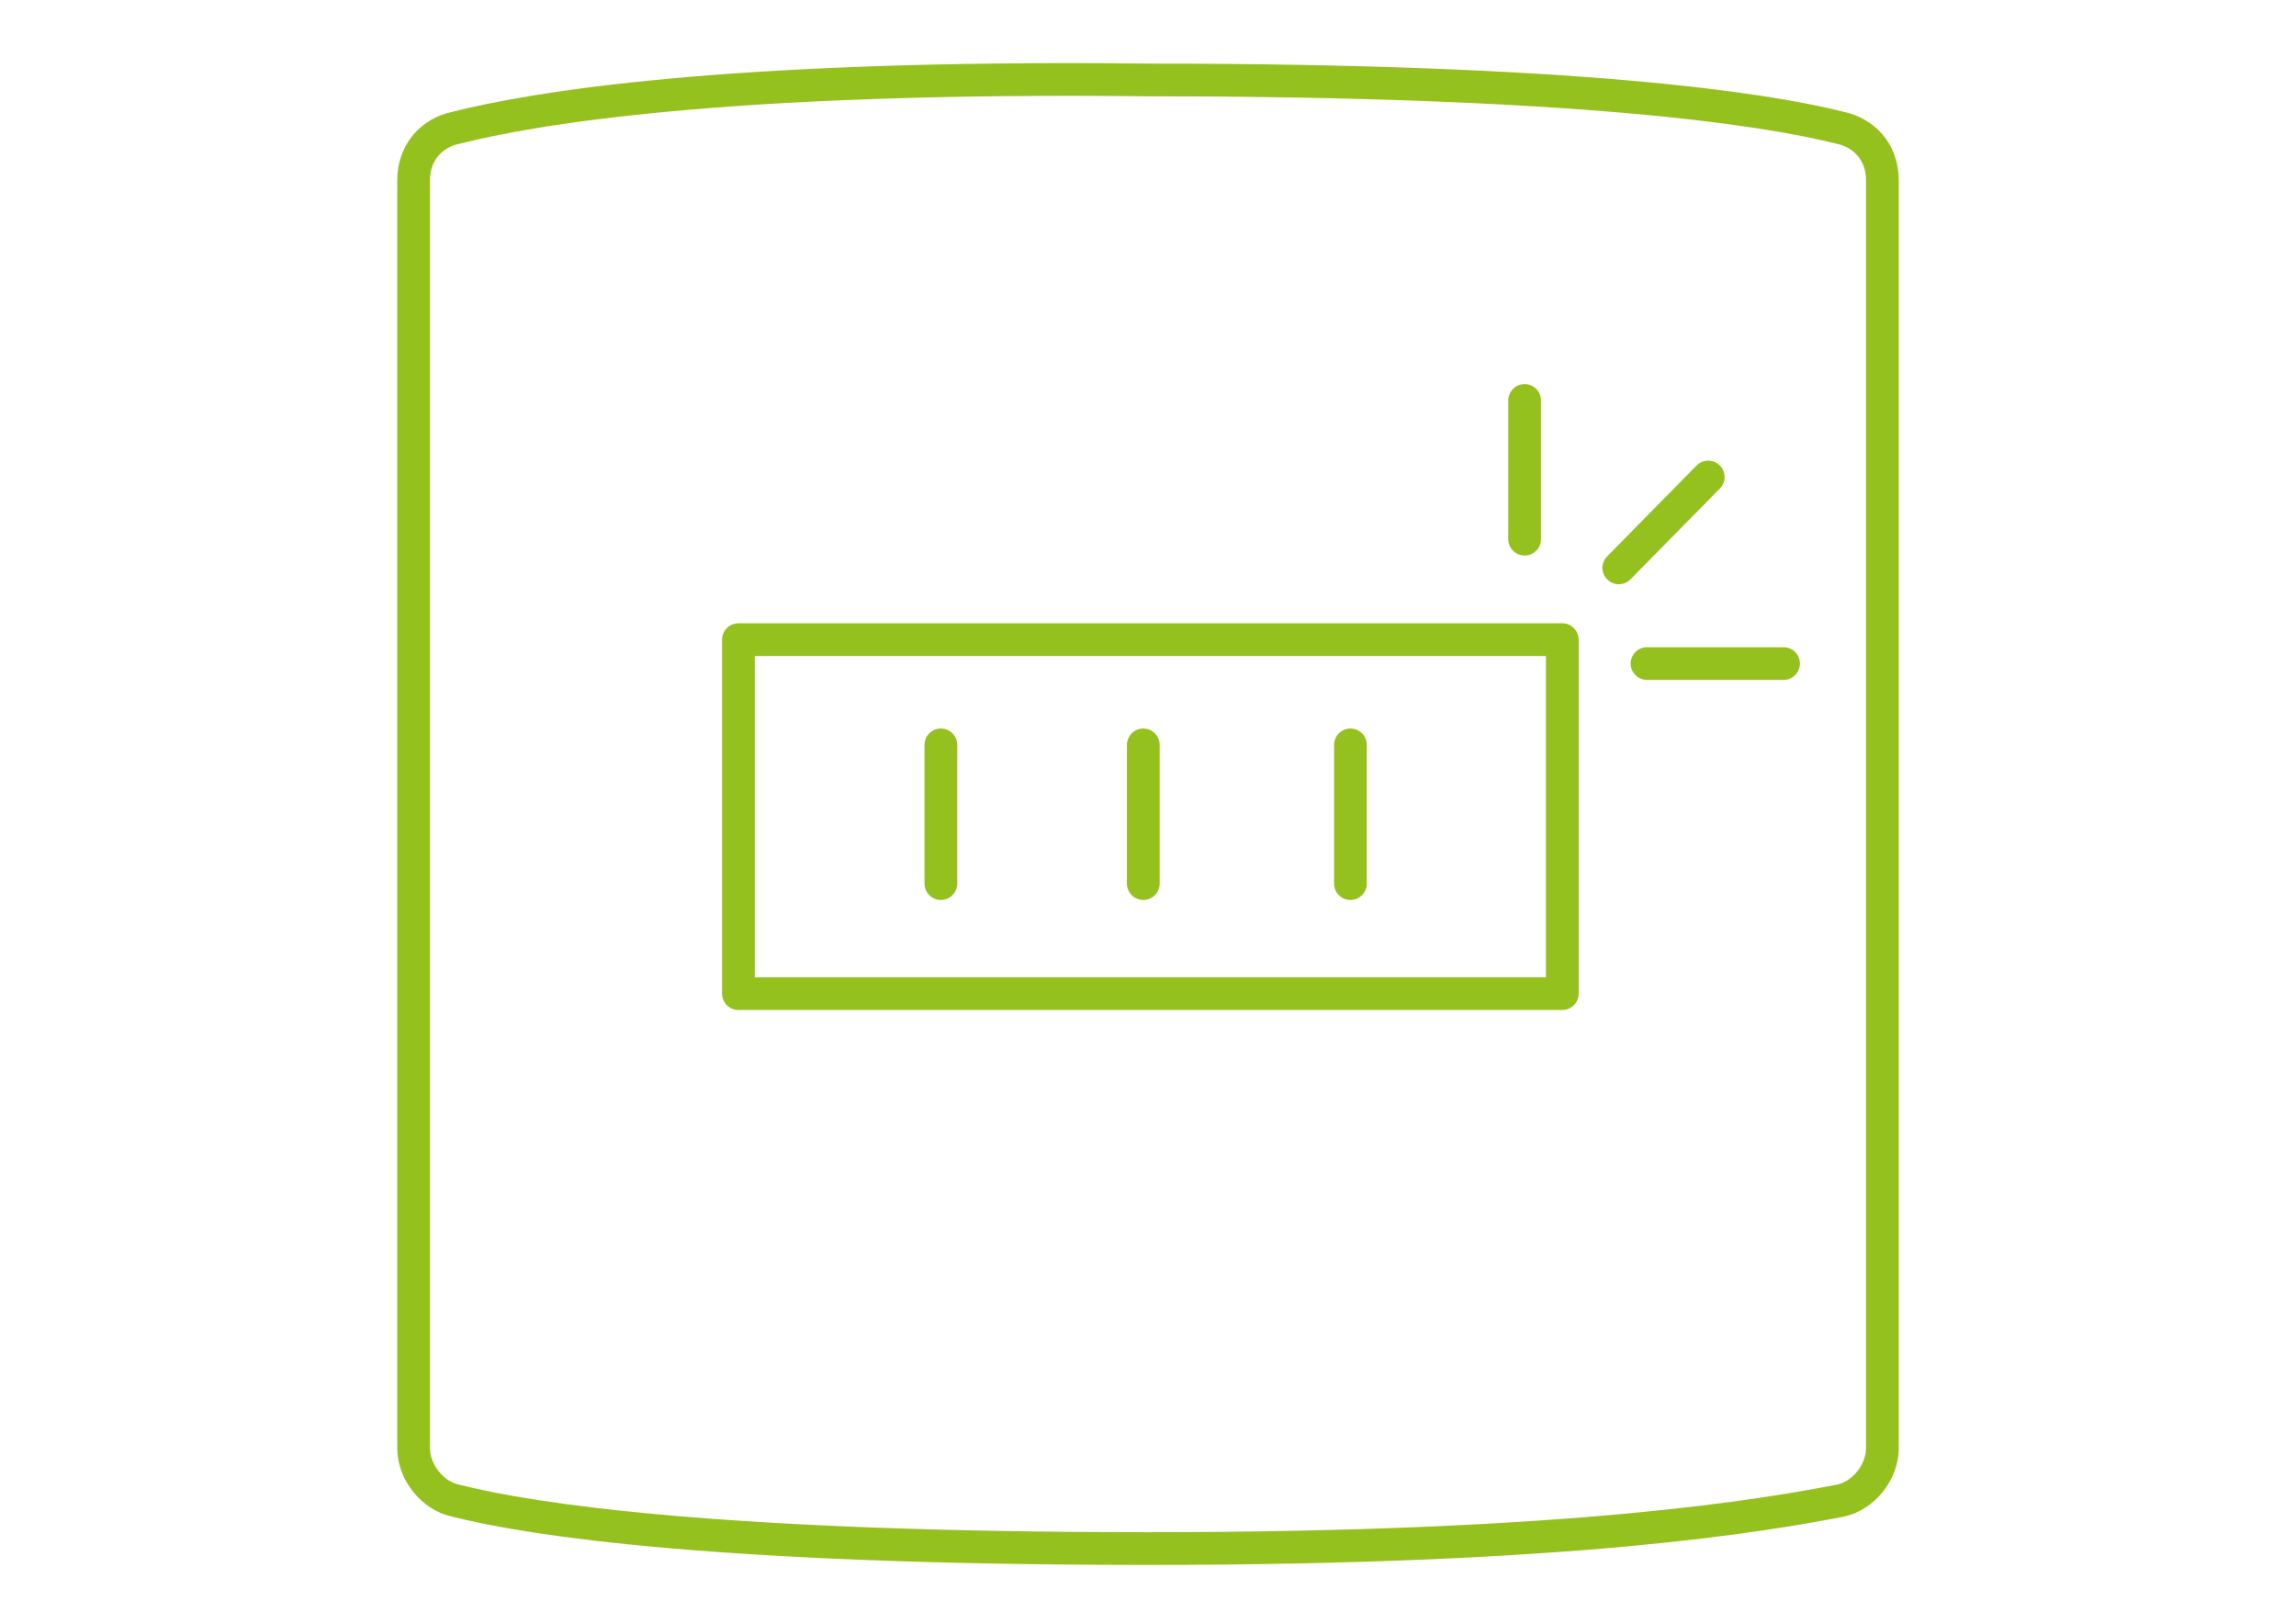
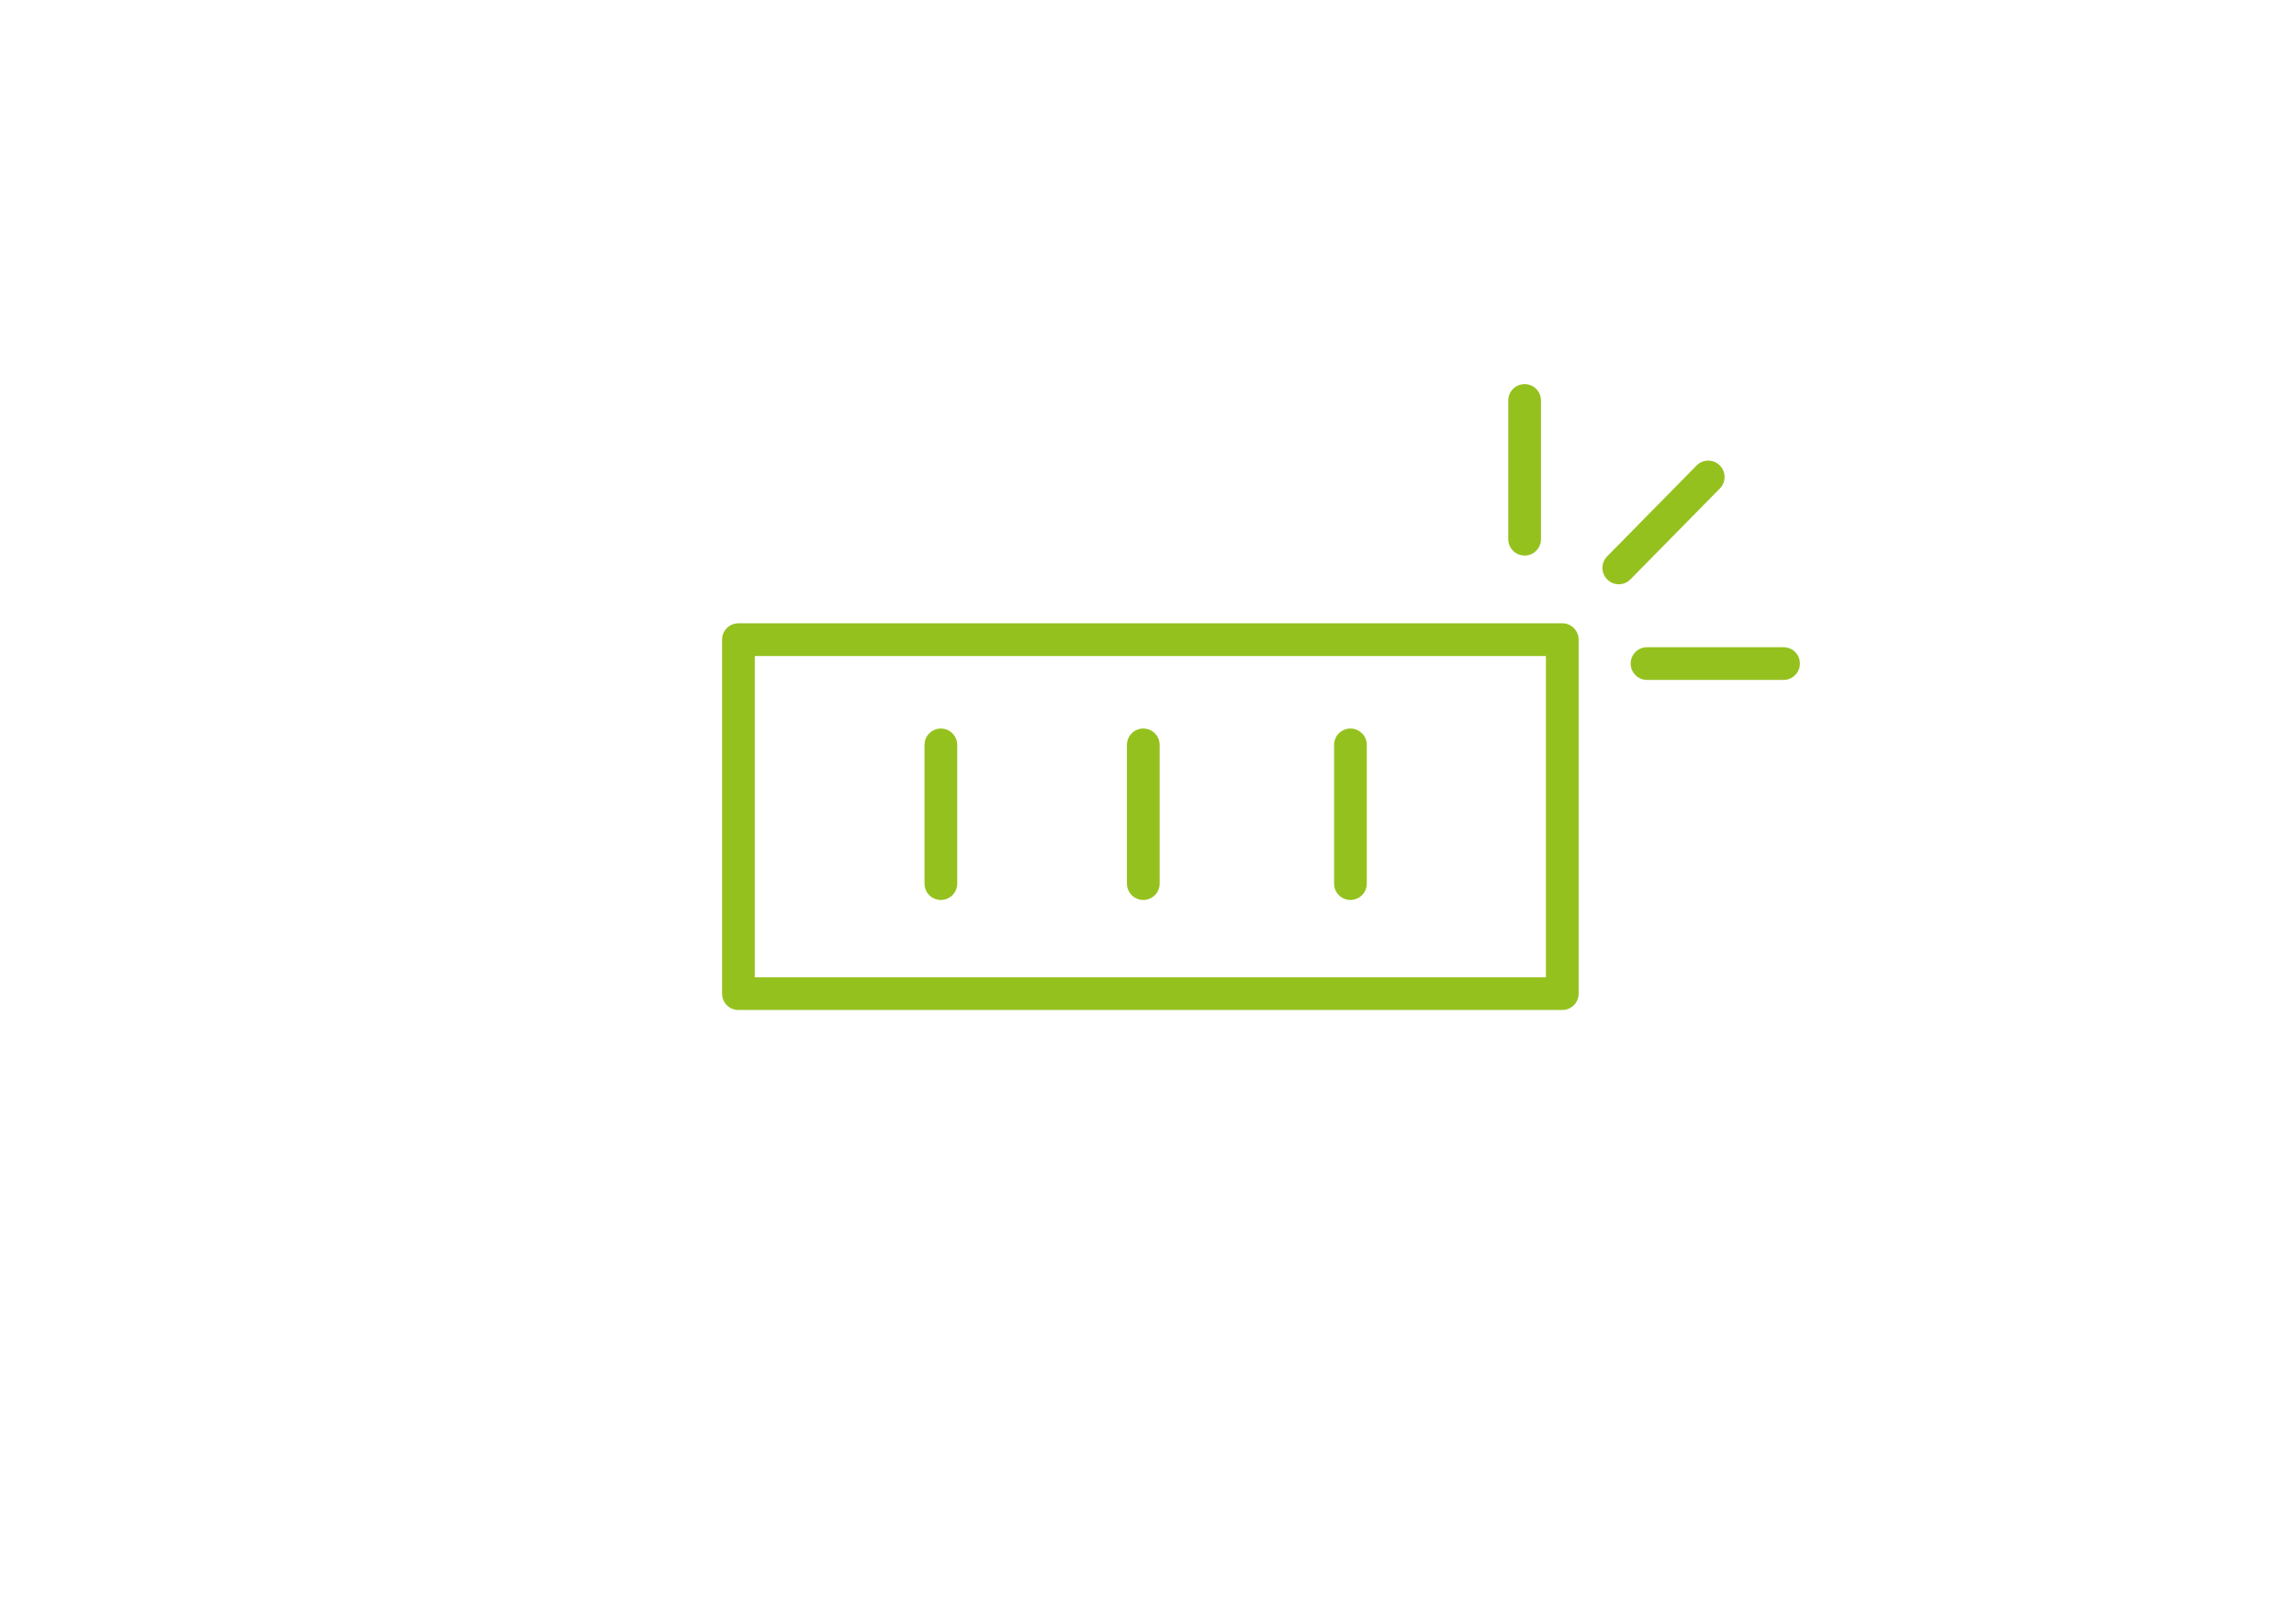
<svg xmlns="http://www.w3.org/2000/svg" id="Layer_1" x="0px" y="0px" width="841.889px" height="595.281px" viewBox="0 0 841.889 595.281" xml:space="preserve">
  <g>
    <g>
-       <path fill="none" stroke="#95c11f" stroke-width="12" stroke-linecap="round" stroke-linejoin="round" stroke-miterlimit="10" d="    M674.7,46.847c-27.619-7.015-96.669-17.538-253.756-17.538c-155.36-1.754-226.135,10.523-253.755,17.538    c-8.631,1.754-15.536,8.769-15.536,19.292v464.754c0,8.77,6.905,17.539,15.536,19.293c27.62,7.015,96.668,17.537,253.755,17.537    s226.137-12.276,253.756-17.537c8.631-1.754,15.536-10.523,15.536-19.293V66.138C690.237,55.615,683.331,48.601,674.7,46.847z" />
-     </g>
+       </g>
    <rect x="270.763" y="234.502" fill="none" stroke="#95c11f" stroke-width="12" stroke-linecap="round" stroke-linejoin="round" stroke-miterlimit="10" width="302.09" height="129.781" />
    <line fill="none" stroke="#95c11f" stroke-width="12" stroke-linecap="round" stroke-linejoin="round" stroke-miterlimit="10" x1="559.042" y1="197.673" x2="559.042" y2="146.813" />
    <line fill="none" stroke="#95c11f" stroke-width="12" stroke-linecap="round" stroke-linejoin="round" stroke-miterlimit="10" x1="593.567" y1="208.196" x2="626.365" y2="174.874" />
    <line fill="none" stroke="#95c11f" stroke-width="12" stroke-linecap="round" stroke-linejoin="round" stroke-miterlimit="10" x1="603.924" y1="243.272" x2="653.986" y2="243.272" />
    <line fill="none" stroke="#95c11f" stroke-width="12" stroke-linecap="round" stroke-linejoin="round" stroke-miterlimit="10" x1="344.99" y1="273.086" x2="344.99" y2="323.946" />
    <line fill="none" stroke="#95c11f" stroke-width="12" stroke-linecap="round" stroke-linejoin="round" stroke-miterlimit="10" x1="419.218" y1="273.086" x2="419.218" y2="323.946" />
    <line fill="none" stroke="#95c11f" stroke-width="12" stroke-linecap="round" stroke-linejoin="round" stroke-miterlimit="10" x1="495.172" y1="273.086" x2="495.172" y2="323.946" />
  </g>
</svg>